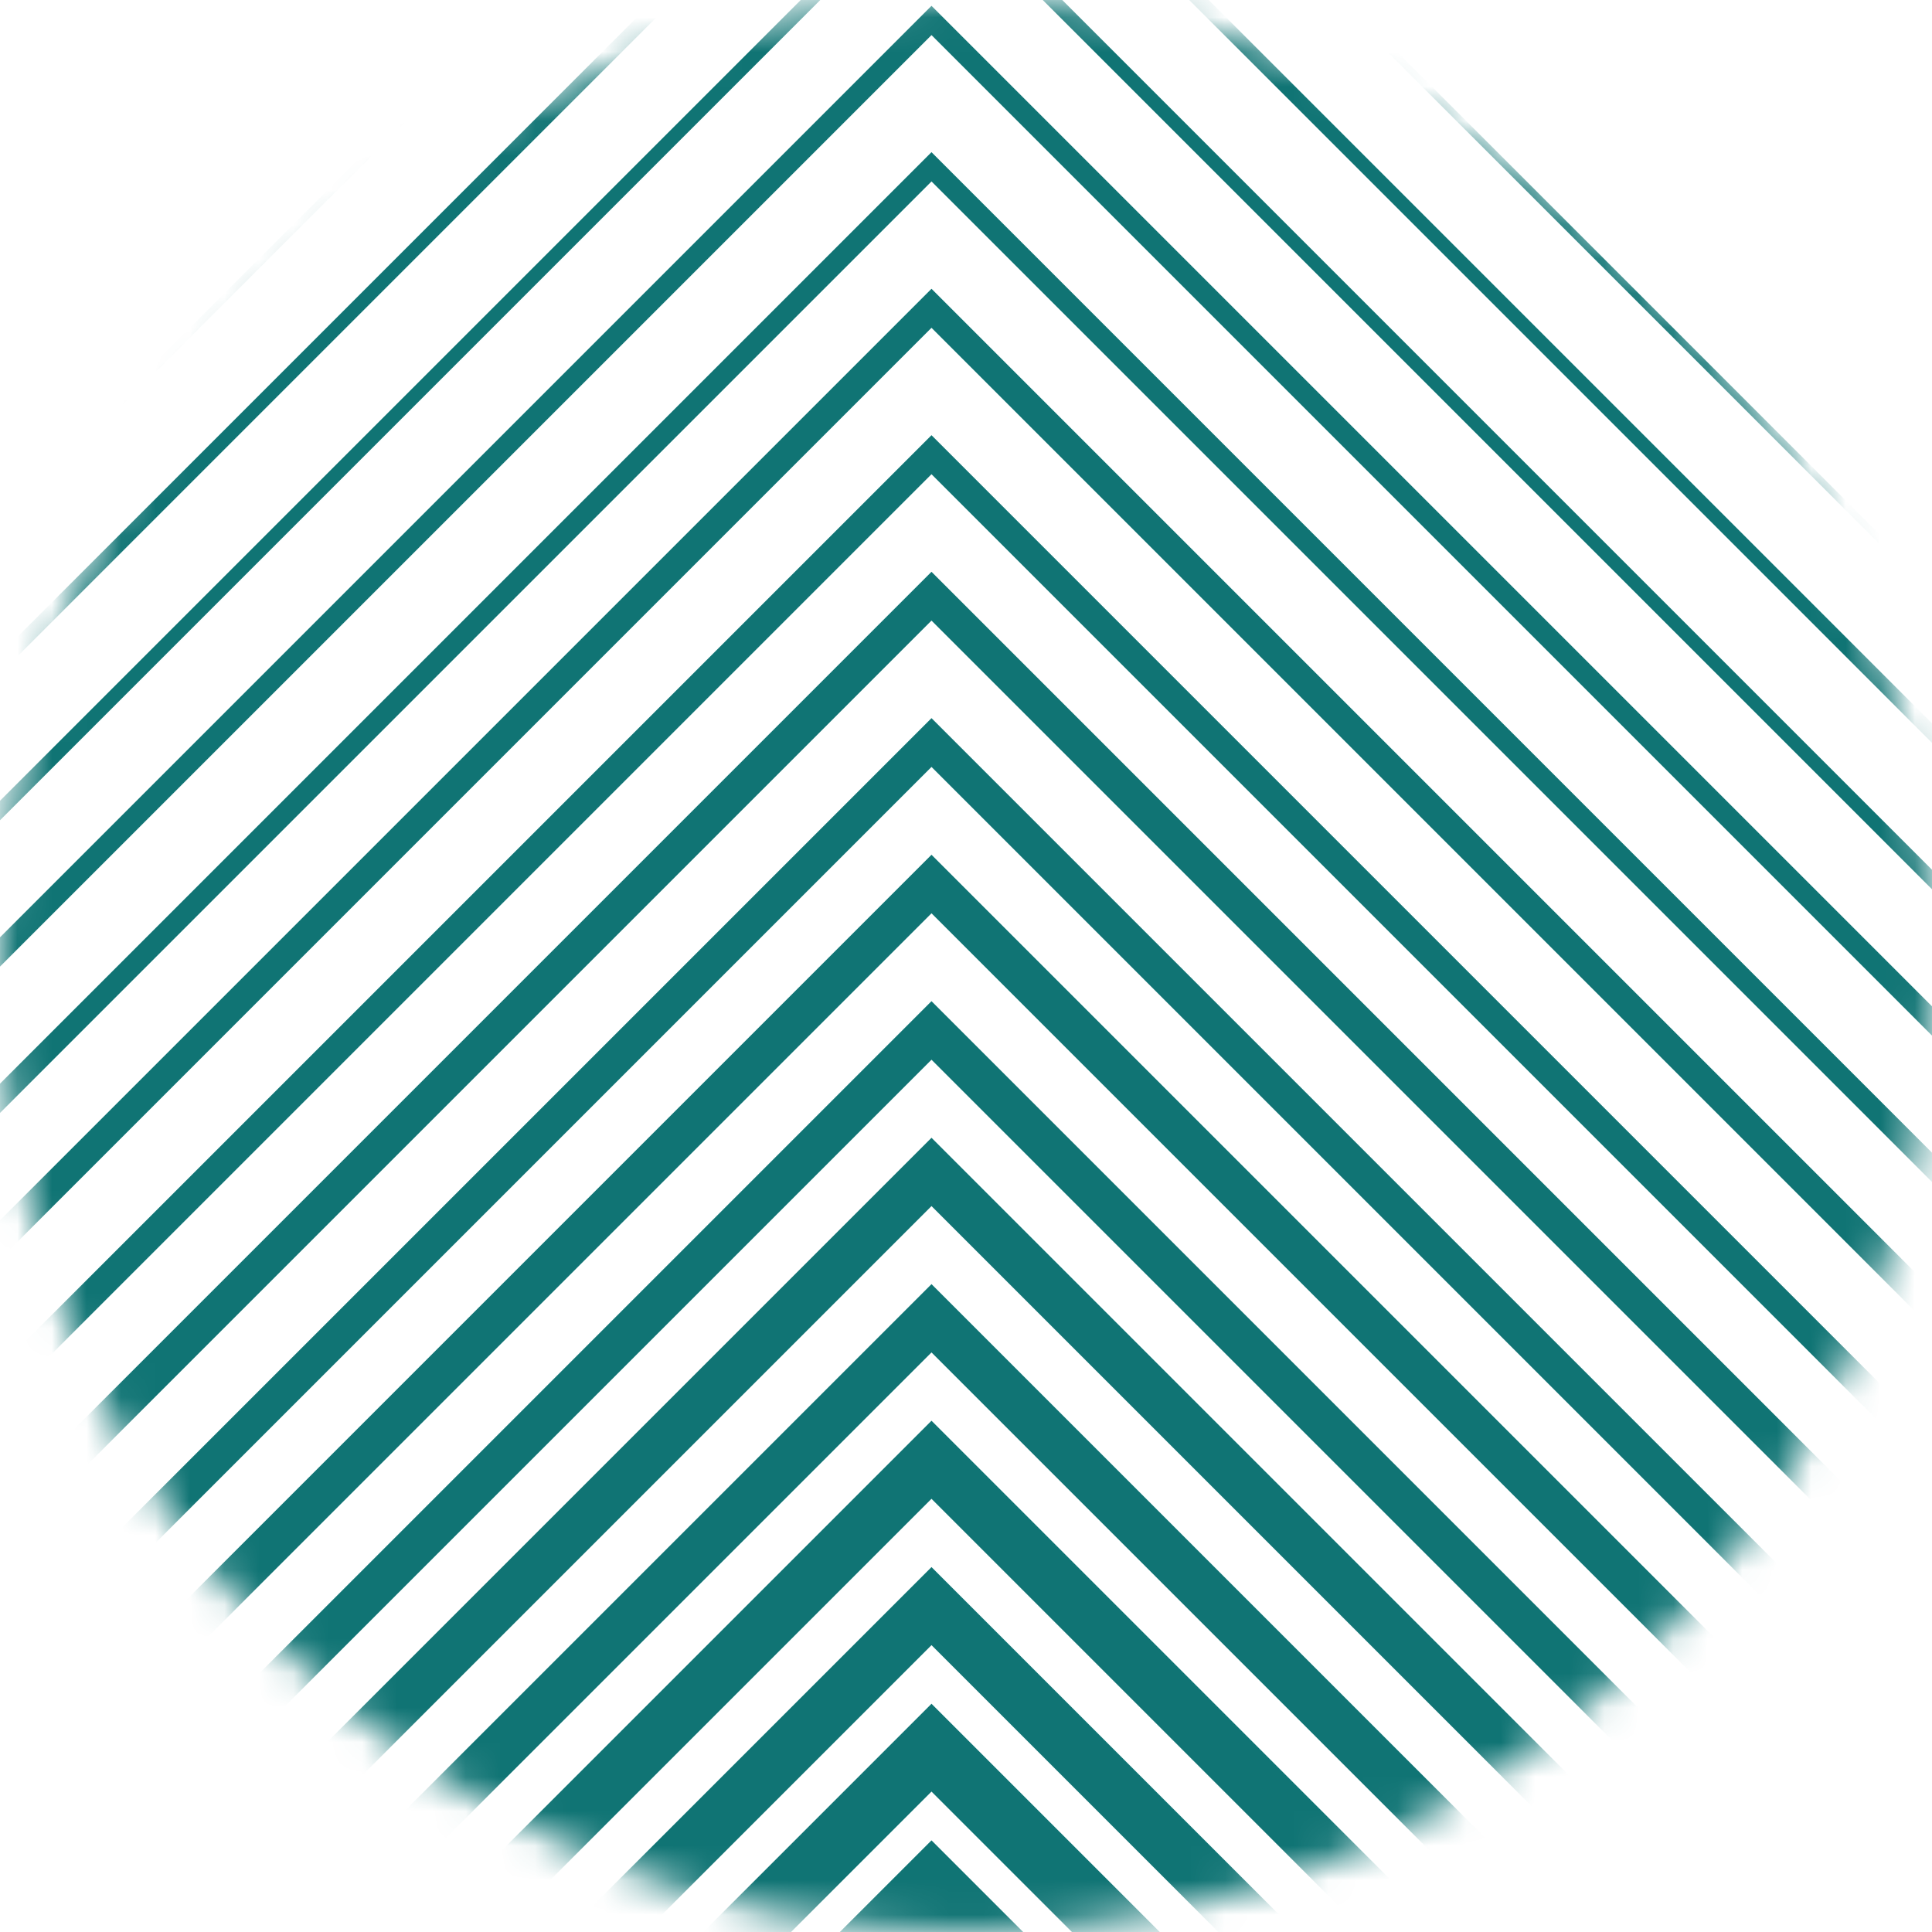
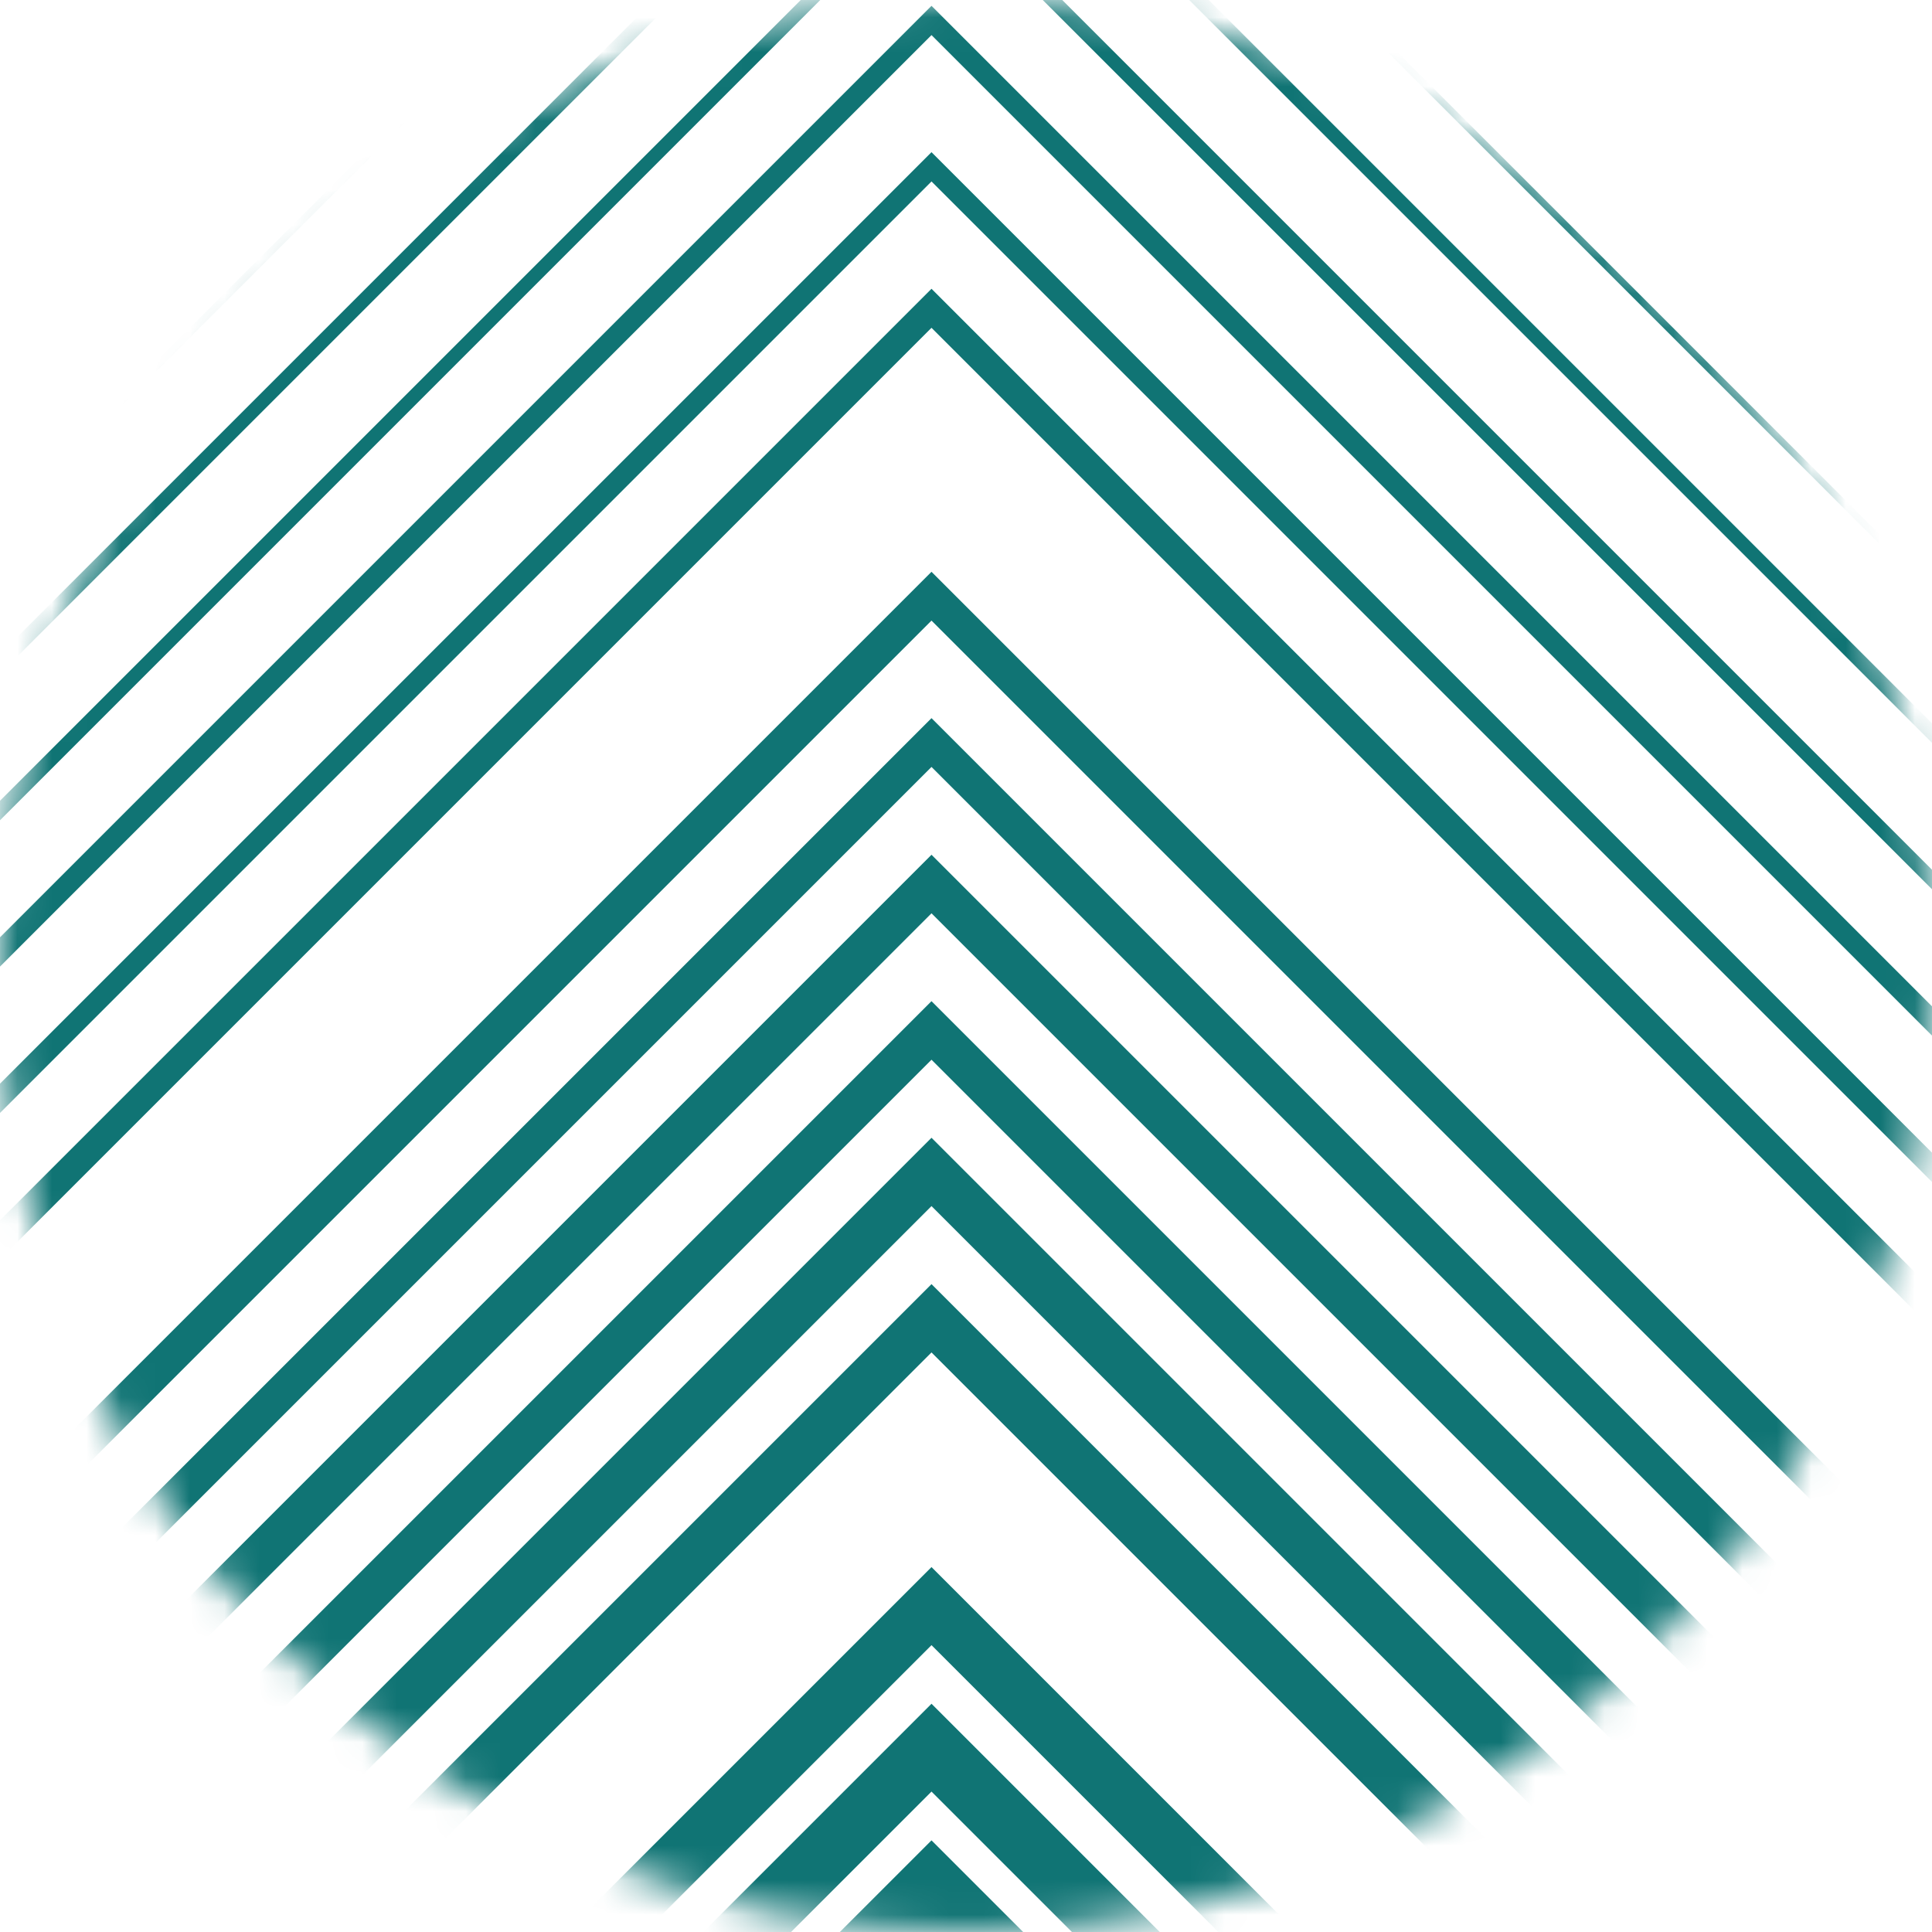
<svg xmlns="http://www.w3.org/2000/svg" width="56" height="56" viewBox="0 0 56 56" fill="none">
  <g clip-path="url(#clip0_6171_15931)">
    <mask id="mask0_6171_15931" style="mask-type:alpha" maskUnits="userSpaceOnUse" x="0" y="0" width="56" height="56">
      <circle cx="28" cy="28" r="28" fill="#D9D9D9" />
    </mask>
    <g mask="url(#mask0_6171_15931)">
      <rect x="27" y="54.758" width="6" height="6" transform="rotate(45 27 54.758)" stroke="#107474" stroke-width="2" />
      <rect x="27" y="50.657" width="11.8" height="11.8" transform="rotate(45 27 50.657)" stroke="#107474" stroke-width="1.8" />
      <rect x="27" y="46.554" width="17.6" height="17.6" transform="rotate(45 27 46.554)" stroke="#107474" stroke-width="1.6" />
-       <rect x="27" y="42.312" width="23.6" height="23.6" transform="rotate(45 27 42.312)" stroke="#107474" stroke-width="1.6" />
      <rect x="27" y="38.211" width="29.4" height="29.4" transform="rotate(45 27 38.211)" stroke="#107474" stroke-width="1.4" />
      <rect x="27" y="33.969" width="35.4" height="35.4" transform="rotate(45 27 33.969)" stroke="#107474" stroke-width="1.4" />
      <rect x="27" y="29.868" width="41.2" height="41.2" transform="rotate(45 27 29.868)" stroke="#107474" stroke-width="1.2" />
      <rect x="27" y="25.624" width="47.2" height="47.2" transform="rotate(45 27 25.624)" stroke="#107474" stroke-width="1.2" />
      <rect x="27" y="21.523" width="53" height="53" transform="rotate(45 27 21.523)" stroke="#107474" />
      <rect x="27" y="17.281" width="59" height="59" transform="rotate(45 27 17.281)" stroke="#107474" />
-       <rect x="27" y="13.18" width="64.8" height="64.8" transform="rotate(45 27 13.18)" stroke="#107474" stroke-width="0.8" />
      <rect x="27" y="8.936" width="70.8" height="70.8" transform="rotate(45 27 8.936)" stroke="#107474" stroke-width="0.8" />
      <rect x="27" y="4.835" width="76.6" height="76.6" transform="rotate(45 27 4.835)" stroke="#107474" stroke-width="0.6" />
      <rect x="27" y="0.593" width="82.6" height="82.6" transform="rotate(45 27 0.593)" stroke="#107474" stroke-width="0.6" />
      <rect x="27" y="-3.507" width="88.4" height="88.4" transform="rotate(45 27 -3.507)" stroke="#107474" stroke-width="0.4" />
      <rect x="27" y="-7.752" width="94.4" height="94.4" transform="rotate(45 27 -7.752)" stroke="#107474" stroke-width="0.4" />
      <rect x="27" y="-11.852" width="100.2" height="100.2" transform="rotate(45 27 -11.852)" stroke="#107474" stroke-width="0.2" />
      <rect x="27" y="-16.095" width="106.2" height="106.2" transform="rotate(45 27 -16.095)" stroke="#107474" stroke-width="0.2" />
    </g>
  </g>
  <defs>
    <clipPath id="clip0_6171_15931">
      <rect width="56" height="56" fill="white" />
    </clipPath>
  </defs>
</svg>